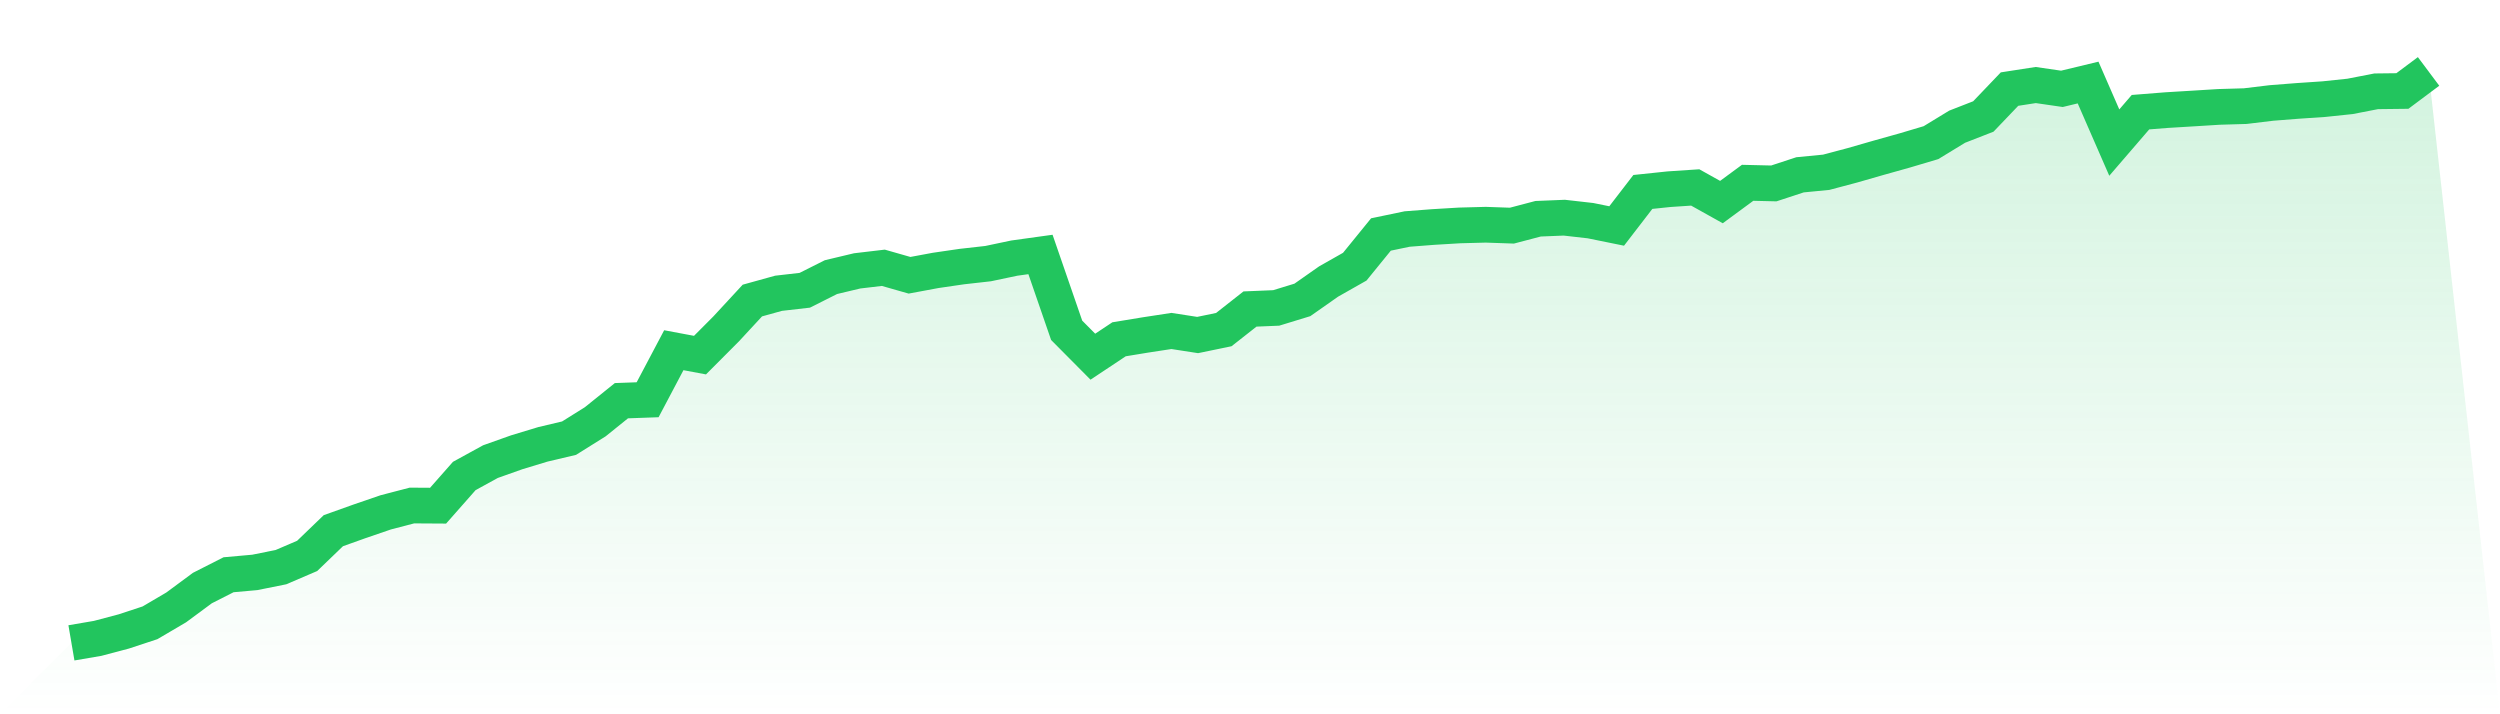
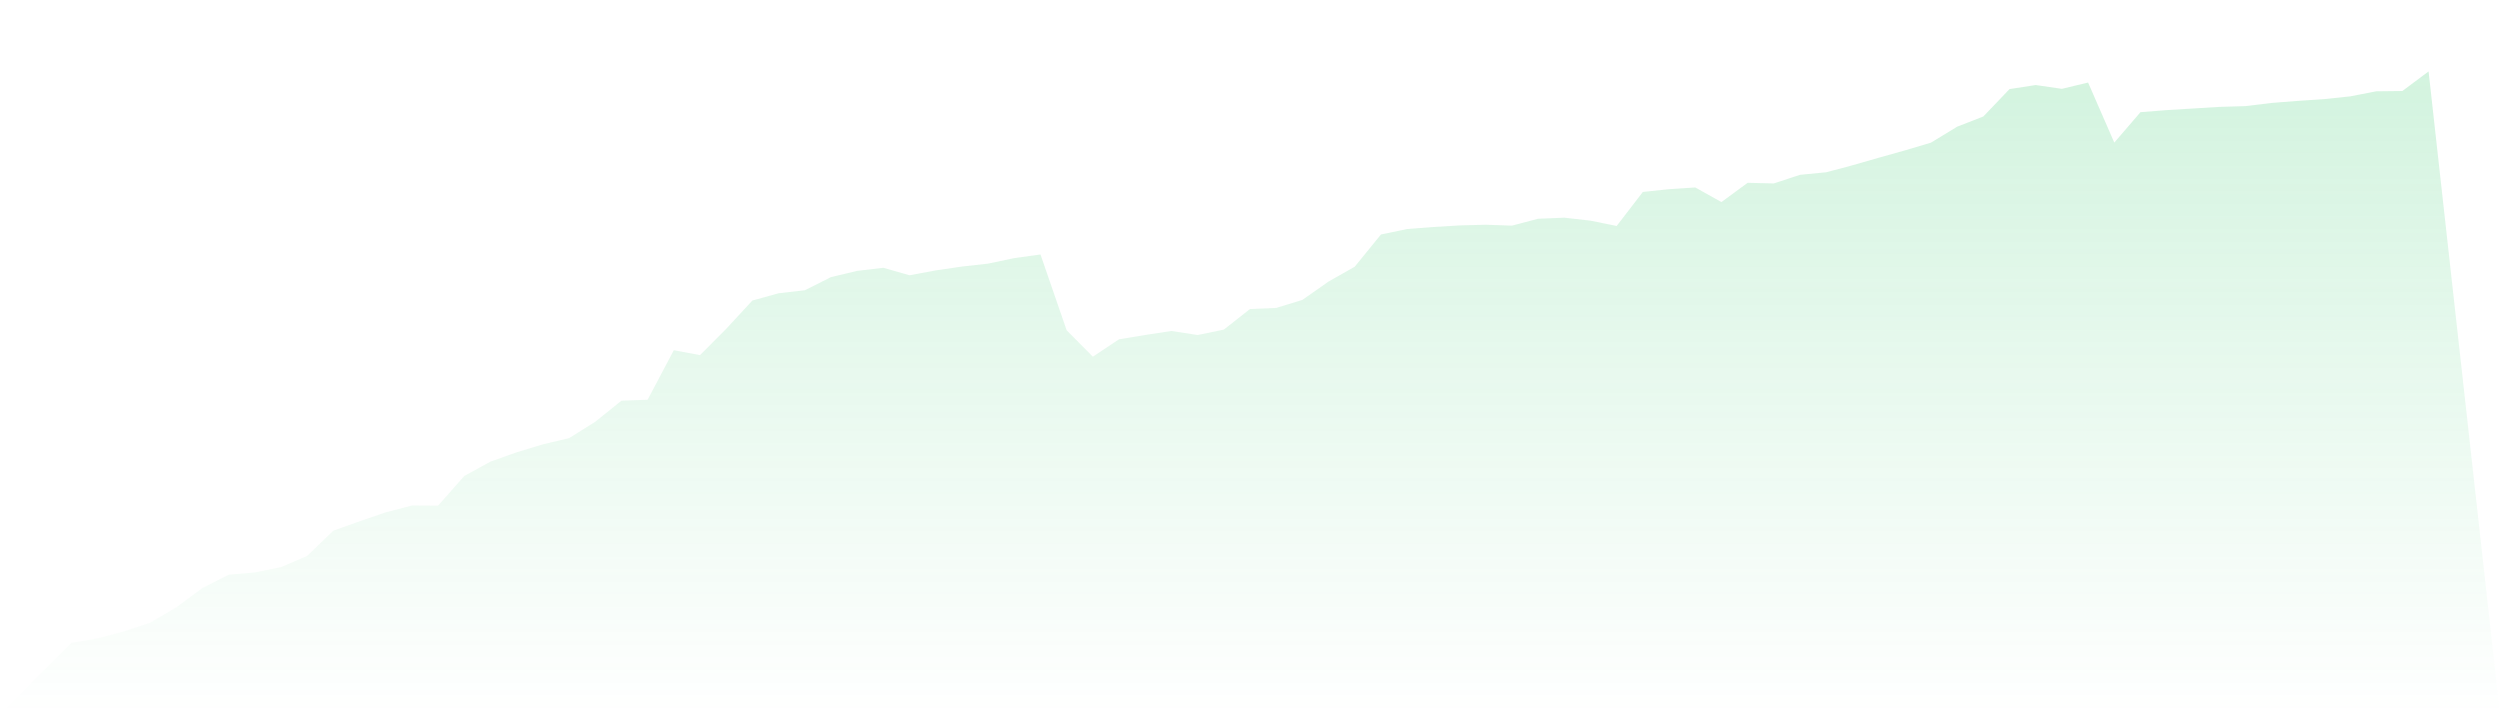
<svg xmlns="http://www.w3.org/2000/svg" viewBox="0 0 140 40">
  <defs>
    <linearGradient id="gradient" x1="0" x2="0" y1="0" y2="1">
      <stop offset="0%" stop-color="#22c55e" stop-opacity="0.2" />
      <stop offset="100%" stop-color="#22c55e" stop-opacity="0" />
    </linearGradient>
  </defs>
  <path d="M4,36 L4,36 L5.467,35.749 L6.933,35.361 L8.4,34.877 L9.867,34.015 L11.333,32.931 L12.8,32.186 L14.267,32.055 L15.733,31.76 L17.2,31.131 L18.667,29.719 L20.133,29.195 L21.6,28.692 L23.067,28.309 L24.533,28.318 L26,26.654 L27.467,25.85 L28.933,25.329 L30.4,24.884 L31.867,24.537 L33.333,23.62 L34.8,22.439 L36.267,22.386 L37.733,19.612 L39.2,19.887 L40.667,18.415 L42.133,16.83 L43.6,16.423 L45.067,16.255 L46.533,15.519 L48,15.169 L49.467,14.996 L50.933,15.415 L52.4,15.142 L53.867,14.928 L55.333,14.763 L56.8,14.454 L58.267,14.25 L59.733,18.497 L61.2,19.975 L62.667,19 L64.133,18.759 L65.6,18.534 L67.067,18.761 L68.533,18.458 L70,17.305 L71.467,17.244 L72.933,16.795 L74.4,15.766 L75.867,14.934 L77.333,13.131 L78.8,12.825 L80.267,12.712 L81.733,12.624 L83.2,12.585 L84.667,12.636 L86.133,12.25 L87.6,12.19 L89.067,12.357 L90.533,12.655 L92,10.749 L93.467,10.595 L94.933,10.497 L96.4,11.316 L97.867,10.237 L99.333,10.272 L100.8,9.79 L102.267,9.647 L103.733,9.258 L105.2,8.836 L106.667,8.425 L108.133,7.989 L109.6,7.095 L111.067,6.523 L112.533,4.989 L114,4.762 L115.467,4.975 L116.933,4.622 L118.4,7.985 L119.867,6.282 L121.333,6.166 L122.8,6.077 L124.267,5.986 L125.733,5.943 L127.2,5.766 L128.667,5.651 L130.133,5.552 L131.6,5.398 L133.067,5.113 L134.533,5.096 L136,4 L140,40 L0,40 z" fill="url(#gradient)" />
-   <path d="M4,36 L4,36 L5.467,35.749 L6.933,35.361 L8.4,34.877 L9.867,34.015 L11.333,32.931 L12.8,32.186 L14.267,32.055 L15.733,31.76 L17.2,31.131 L18.667,29.719 L20.133,29.195 L21.6,28.692 L23.067,28.309 L24.533,28.318 L26,26.654 L27.467,25.85 L28.933,25.329 L30.4,24.884 L31.867,24.537 L33.333,23.62 L34.8,22.439 L36.267,22.386 L37.733,19.612 L39.2,19.887 L40.667,18.415 L42.133,16.83 L43.6,16.423 L45.067,16.255 L46.533,15.519 L48,15.169 L49.467,14.996 L50.933,15.415 L52.4,15.142 L53.867,14.928 L55.333,14.763 L56.8,14.454 L58.267,14.25 L59.733,18.497 L61.2,19.975 L62.667,19 L64.133,18.759 L65.6,18.534 L67.067,18.761 L68.533,18.458 L70,17.305 L71.467,17.244 L72.933,16.795 L74.4,15.766 L75.867,14.934 L77.333,13.131 L78.8,12.825 L80.267,12.712 L81.733,12.624 L83.2,12.585 L84.667,12.636 L86.133,12.25 L87.6,12.19 L89.067,12.357 L90.533,12.655 L92,10.749 L93.467,10.595 L94.933,10.497 L96.4,11.316 L97.867,10.237 L99.333,10.272 L100.8,9.79 L102.267,9.647 L103.733,9.258 L105.2,8.836 L106.667,8.425 L108.133,7.989 L109.6,7.095 L111.067,6.523 L112.533,4.989 L114,4.762 L115.467,4.975 L116.933,4.622 L118.4,7.985 L119.867,6.282 L121.333,6.166 L122.8,6.077 L124.267,5.986 L125.733,5.943 L127.2,5.766 L128.667,5.651 L130.133,5.552 L131.6,5.398 L133.067,5.113 L134.533,5.096 L136,4" fill="none" stroke="#22c55e" stroke-width="2" />
</svg>